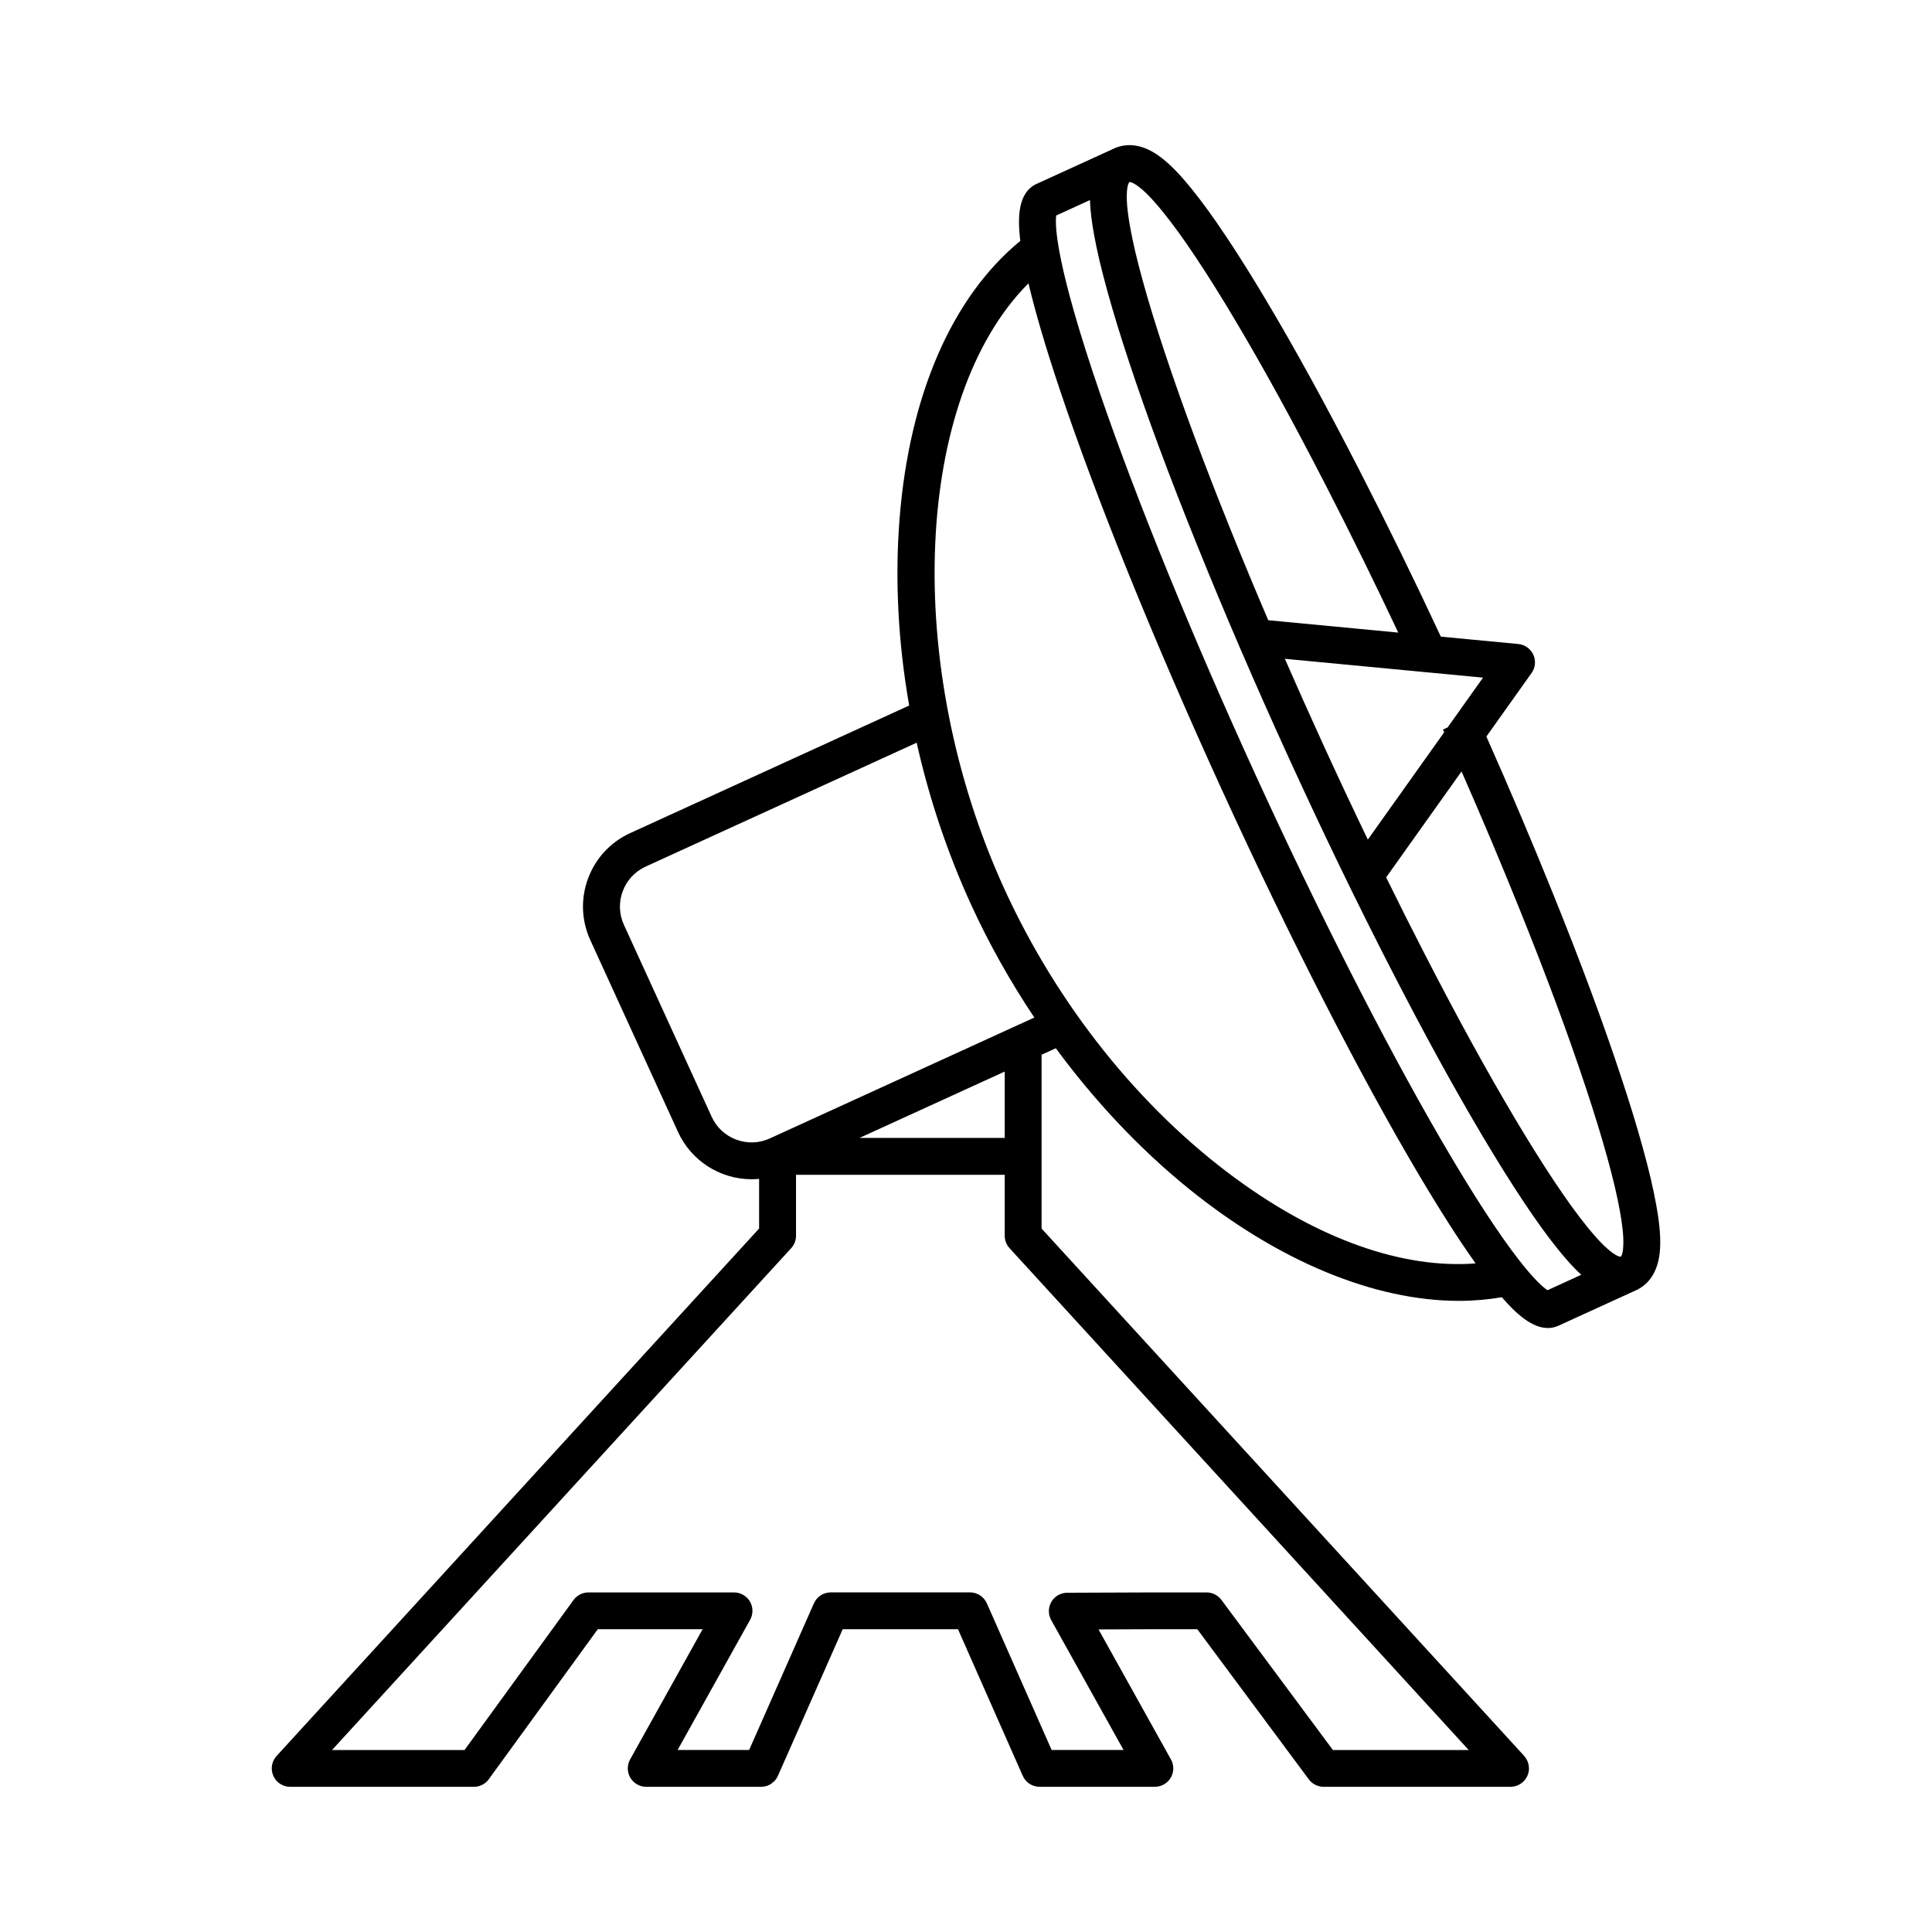
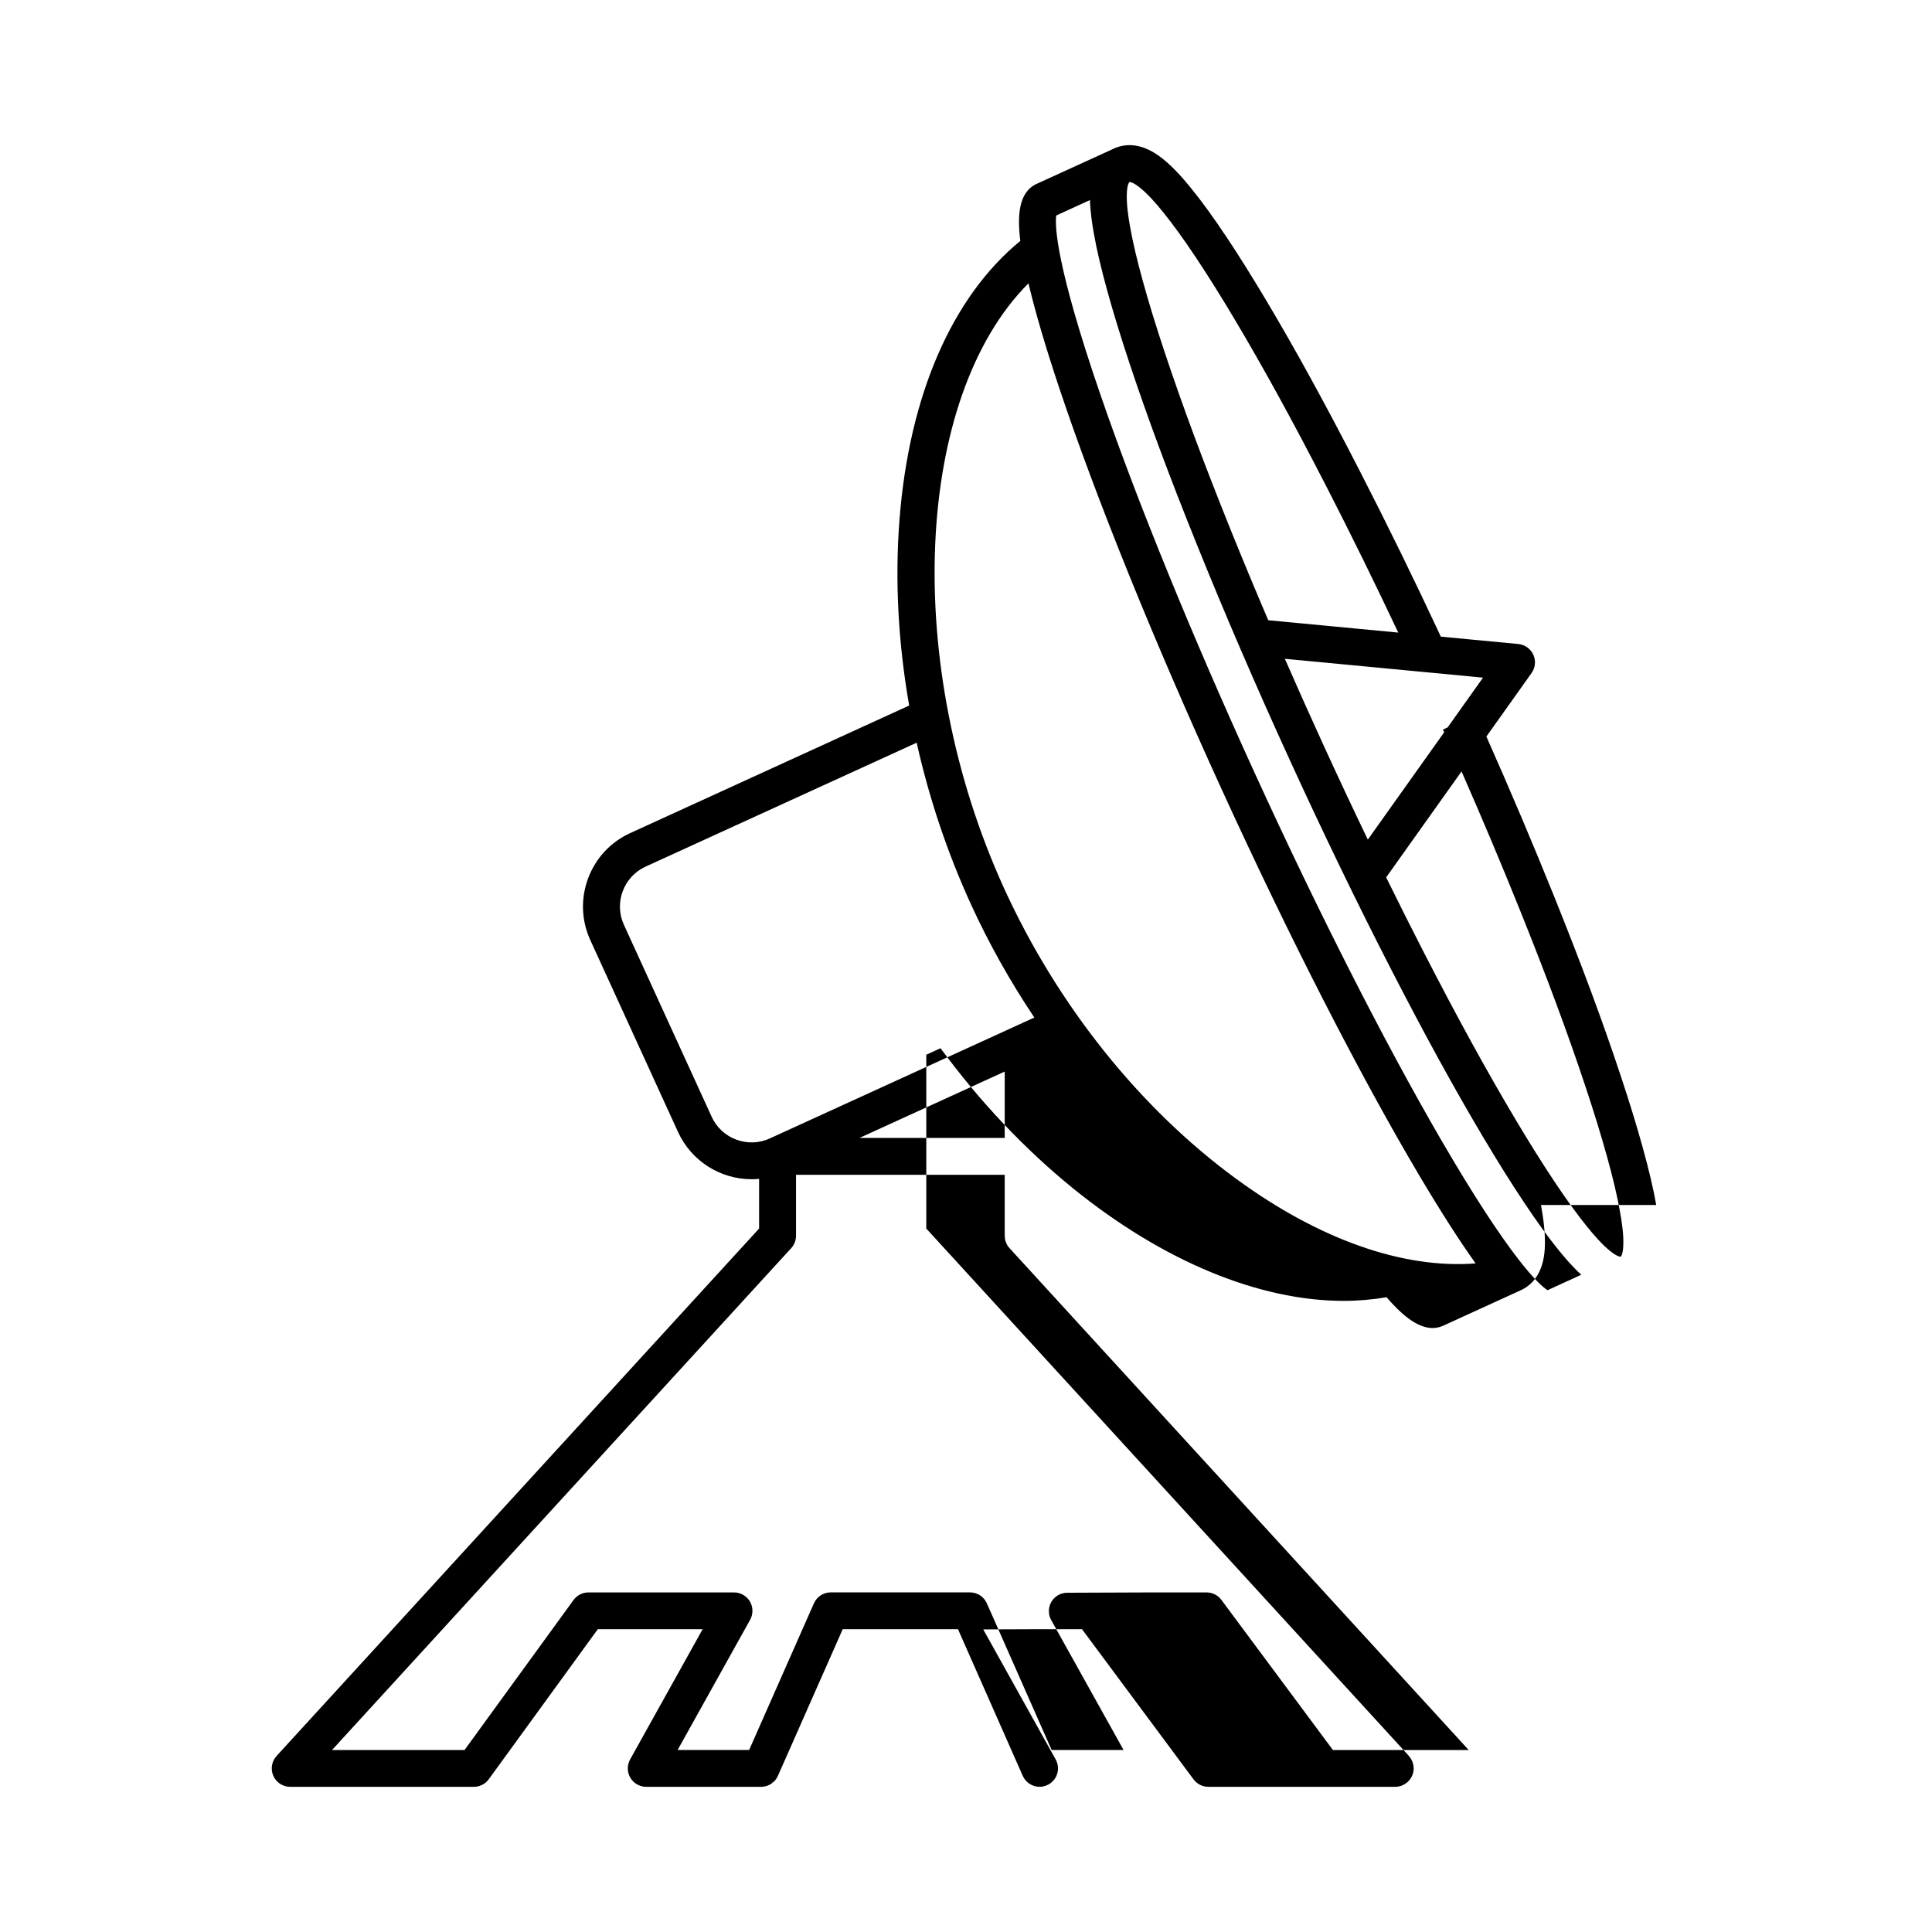
<svg xmlns="http://www.w3.org/2000/svg" fill="#000000" width="800px" height="800px" version="1.1" viewBox="144 144 512 512">
-   <path d="m582.92 463.34c-0.797-4.445-1.898-9.141-3.574-15.211-1.582-5.742-3.496-11.973-5.844-19.051-4.781-14.414-10.426-29.613-17.762-47.824-5.477-13.594-11.465-27.719-17.832-42.066l11.973-16.828c1.008-1.418 1.188-3.281 0.461-4.859-0.727-1.582-2.246-2.668-3.981-2.832l-20.523-1.953c-6.918-14.852-14.219-29.77-21.719-44.367-8.965-17.441-16.766-31.652-24.547-44.723-3.82-6.41-7.281-11.934-10.586-16.883-3.492-5.234-6.316-9.137-9.168-12.656-2.113-2.613-4.941-5.918-8.102-8.34-5.191-3.981-9.367-3.656-12.066-2.566l-0.004-0.012-20.93 9.562c-4.781 2.191-5.156 8.426-4.32 15.109-18.09 14.844-29.422 40.859-32.008 73.707-1.266 16.074-0.363 32.801 2.551 49.43l-73.941 33.809c-5.188 2.371-9.145 6.633-11.145 11.988-1.996 5.363-1.789 11.172 0.582 16.359l23.262 50.883c3.469 7.594 11.121 12.496 19.488 12.496 0.668 0 1.328-0.035 1.984-0.098v13.164l-127.87 139.77c-1.312 1.43-1.648 3.496-0.867 5.266 0.777 1.773 2.531 2.914 4.469 2.914h48.695l0.34-0.016c0.645-0.047 1.254-0.211 1.891-0.531l0.191-0.102c0.102-0.055 0.199-0.117 0.305-0.191 0.16-0.109 0.309-0.227 0.461-0.355l0.312-0.297c0.191-0.195 0.359-0.406 0.504-0.617l28.816-39.652h27.785l-19.215 34.504c-0.84 1.508-0.816 3.367 0.055 4.848 0.875 1.484 2.484 2.41 4.207 2.41l30.656-0.004c0.957-0.043 1.867-0.355 2.68-0.941l0.148-0.113-0.289-0.348 0.363 0.281c0.305-0.246 0.57-0.531 0.809-0.852l0.152-0.227c0.176-0.262 0.324-0.547 0.438-0.824l17.121-38.746h30.547l17.164 38.855c0.781 1.77 2.535 2.91 4.461 2.91h30.547 0.004c0.004 0 0 0 0 0h0.016c0.184 0 0.371-0.016 0.551-0.035 0.051-0.004 0.102-0.016 0.152-0.027 0.145-0.02 0.281-0.047 0.426-0.082 0.047-0.012 0.098-0.027 0.145-0.035 0.152-0.043 0.309-0.094 0.457-0.152 0.027-0.012 0.055-0.02 0.082-0.031 0.18-0.07 0.359-0.16 0.531-0.25 0.004 0 0.012-0.004 0.012-0.004 0.004-0.004 0.012-0.012 0.02-0.016 0.262-0.148 0.508-0.32 0.742-0.516 0.031-0.027 0.062-0.055 0.098-0.086 0.199-0.18 0.391-0.371 0.559-0.574 0.035-0.043 0.066-0.086 0.098-0.133 0.16-0.211 0.309-0.438 0.434-0.672 0.02-0.035 0.035-0.07 0.051-0.109 0.129-0.258 0.23-0.523 0.312-0.801 0.004-0.012 0.012-0.016 0.012-0.027 0.004-0.016 0.004-0.031 0.012-0.047 0.078-0.277 0.129-0.566 0.152-0.859 0.004-0.043 0.004-0.078 0.004-0.117 0.004-0.102 0.016-0.207 0.016-0.309 0-0.18-0.012-0.355-0.031-0.531-0.004-0.031-0.012-0.062-0.016-0.098-0.035-0.293-0.098-0.582-0.184-0.852-0.004-0.012-0.012-0.02-0.012-0.031-0.098-0.297-0.223-0.586-0.375-0.859 0 0 0-0.004-0.004-0.004l-19.188-34.449 13.125-0.051h13.055l29.551 39.789c0.914 1.234 2.379 1.973 3.918 1.973h49.531c0.289 0 0.57-0.031 0.848-0.078 0.031-0.004 0.055-0.004 0.086-0.016 0.262-0.051 0.516-0.129 0.762-0.215 0.043-0.016 0.082-0.031 0.125-0.047 0.238-0.098 0.461-0.211 0.68-0.34 0.047-0.027 0.086-0.051 0.133-0.082 0.215-0.141 0.418-0.293 0.605-0.461 0.02-0.016 0.043-0.031 0.062-0.047 0.016-0.016 0.031-0.035 0.047-0.051 0.195-0.184 0.375-0.387 0.539-0.602 0.031-0.043 0.066-0.086 0.098-0.129 0.148-0.211 0.281-0.438 0.402-0.672 0.027-0.051 0.047-0.098 0.07-0.148 0.109-0.242 0.195-0.492 0.266-0.754 0.012-0.047 0.027-0.086 0.035-0.133 0.062-0.266 0.102-0.547 0.117-0.828 0-0.02 0.012-0.047 0.012-0.066s-0.004-0.043-0.004-0.062c0-0.051 0.012-0.102 0.012-0.16 0-0.117-0.027-0.227-0.035-0.34-0.012-0.18-0.02-0.359-0.055-0.535-0.027-0.141-0.066-0.273-0.102-0.406-0.047-0.176-0.094-0.348-0.16-0.516-0.051-0.129-0.117-0.246-0.18-0.371-0.078-0.16-0.152-0.32-0.25-0.469-0.082-0.125-0.176-0.238-0.266-0.355-0.078-0.102-0.145-0.211-0.23-0.309l-127.89-139.75v-46.066l3.773-1.723c10.406 14.137 22.391 26.855 35.363 37.332 23.652 19.098 49.023 29.613 71.441 29.617 3.898 0 7.711-0.328 11.398-0.961 3.762 4.356 7.981 8.16 12.188 8.16 0.992 0 1.953-0.215 2.859-0.633l20.93-9.566-0.004-0.012c2.59-1.328 5.566-4.266 5.953-10.797 0.242-3.984-0.41-8.289-1.004-11.59zm-160.29 105.16c-0.867 1.484-0.891 3.34-0.051 4.844l19.172 34.418h-19.059l-17.164-38.855c-0.781-1.77-2.535-2.91-4.461-2.91h-36.906c-1.934 0-3.688 1.141-4.469 2.91l-17.164 38.855h-18.953l19.215-34.5c0.84-1.508 0.816-3.367-0.055-4.848-0.875-1.484-2.484-2.406-4.211-2.406h-38.582c-1.559 0-3.031 0.75-3.949 2.012l-28.887 39.75h-35.113l121.68-132.99c0.824-0.906 1.281-2.078 1.281-3.297v-16.148h55.305v16.148c0 1.219 0.453 2.391 1.281 3.297l121.68 132.99h-35.988l-29.551-39.789c-0.914-1.234-2.379-1.969-3.922-1.969h-15.527l-21.418 0.082c-1.719 0-3.324 0.926-4.191 2.406zm-50.844-122.94 38.473-17.586v17.586zm-23.777 0.137c-2.816 1.289-5.973 1.402-8.887 0.32-2.914-1.086-5.227-3.234-6.519-6.055l-23.262-50.883c-1.289-2.824-1.402-5.981-0.312-8.895 1.086-2.914 3.238-5.227 6.055-6.519l71.844-32.84c3.269 14.621 8.086 29.055 14.367 42.793 4.762 10.422 10.43 20.496 16.812 30.043zm68.543-226.62c1.789 7.551 4.516 16.836 8.152 27.727 9.77 29.246 25.066 67.039 43.066 106.41 18 39.379 36.574 75.676 52.297 102.2 5.582 9.414 10.594 17.242 14.984 23.406-19.258 1.48-41.488-6.324-63.531-22.477-25.465-18.656-47.254-45.93-61.363-76.789-27.203-59.523-23.785-130.21 6.394-160.47zm26.75-26.836c0.129-0.035 0.93 0.062 2.488 1.254 2.328 1.785 4.672 4.535 6.453 6.734 2.664 3.297 5.324 6.977 8.637 11.934 3.176 4.762 6.551 10.145 10.312 16.461 7.68 12.898 15.387 26.938 24.254 44.191 6.566 12.773 12.965 25.809 19.109 38.828l-34.461-3.281c-3.477-8.133-6.805-16.148-9.965-23.977-7.227-17.941-12.805-32.957-17.551-47.254-2.293-6.914-4.16-12.984-5.695-18.574-1.594-5.762-2.633-10.184-3.379-14.332-0.5-2.777-1.043-6.332-0.867-9.285 0.113-1.969 0.562-2.629 0.664-2.699zm83.094 145.1 0.184 0.41c0.047 0.102 0.094 0.207 0.141 0.312l-20.234 28.441c-4.004-8.324-8-16.832-11.969-25.516-3.445-7.535-6.785-15.012-10.016-22.398l52.516 4.992-9.391 13.203zm-102.49-136.23 8.949-4.094c0.086 3.156 0.574 6.344 1.035 8.93 0.797 4.438 1.898 9.125 3.574 15.211 1.574 5.707 3.484 11.938 5.844 19.051 4.801 14.473 10.445 29.668 17.762 47.824 7.371 18.301 15.637 37.488 24.57 57.02 8.93 19.535 18.027 38.34 27.047 55.887 8.965 17.441 16.766 31.652 24.547 44.723 3.809 6.391 7.269 11.91 10.578 16.883 3.508 5.25 6.332 9.152 9.168 12.656 1.648 2.035 3.738 4.492 6.07 6.625l-8.949 4.094c-2.16-1.414-9.828-8.227-28.301-40.031-14.965-25.777-32.418-60.129-49.152-96.727-16.75-36.641-31.305-72.316-40.988-100.46-11.973-34.801-12.102-45.047-11.754-47.594zm149.61 275.93c-0.133 0.043-0.93-0.055-2.492-1.254-2.344-1.801-4.68-4.539-6.453-6.731-2.668-3.301-5.332-6.981-8.633-11.934-3.207-4.809-6.582-10.188-10.316-16.461-7.676-12.895-15.383-26.934-24.254-44.191-3.332-6.477-6.68-13.141-10.023-19.957l19.977-28.074c5.449 12.41 10.602 24.637 15.359 36.461 7.25 18.004 12.828 33.02 17.551 47.254 2.297 6.926 4.164 12.996 5.703 18.57 1.594 5.785 2.633 10.211 3.371 14.34 0.5 2.777 1.047 6.34 0.867 9.285-0.105 1.953-0.555 2.625-0.656 2.691z" />
+   <path d="m582.92 463.34c-0.797-4.445-1.898-9.141-3.574-15.211-1.582-5.742-3.496-11.973-5.844-19.051-4.781-14.414-10.426-29.613-17.762-47.824-5.477-13.594-11.465-27.719-17.832-42.066l11.973-16.828c1.008-1.418 1.188-3.281 0.461-4.859-0.727-1.582-2.246-2.668-3.981-2.832l-20.523-1.953c-6.918-14.852-14.219-29.77-21.719-44.367-8.965-17.441-16.766-31.652-24.547-44.723-3.82-6.41-7.281-11.934-10.586-16.883-3.492-5.234-6.316-9.137-9.168-12.656-2.113-2.613-4.941-5.918-8.102-8.34-5.191-3.981-9.367-3.656-12.066-2.566l-0.004-0.012-20.93 9.562c-4.781 2.191-5.156 8.426-4.32 15.109-18.09 14.844-29.422 40.859-32.008 73.707-1.266 16.074-0.363 32.801 2.551 49.43l-73.941 33.809c-5.188 2.371-9.145 6.633-11.145 11.988-1.996 5.363-1.789 11.172 0.582 16.359l23.262 50.883c3.469 7.594 11.121 12.496 19.488 12.496 0.668 0 1.328-0.035 1.984-0.098v13.164l-127.87 139.77c-1.312 1.43-1.648 3.496-0.867 5.266 0.777 1.773 2.531 2.914 4.469 2.914h48.695l0.34-0.016c0.645-0.047 1.254-0.211 1.891-0.531l0.191-0.102c0.102-0.055 0.199-0.117 0.305-0.191 0.16-0.109 0.309-0.227 0.461-0.355l0.312-0.297c0.191-0.195 0.359-0.406 0.504-0.617l28.816-39.652h27.785l-19.215 34.504c-0.84 1.508-0.816 3.367 0.055 4.848 0.875 1.484 2.484 2.41 4.207 2.41l30.656-0.004c0.957-0.043 1.867-0.355 2.68-0.941l0.148-0.113-0.289-0.348 0.363 0.281c0.305-0.246 0.57-0.531 0.809-0.852l0.152-0.227c0.176-0.262 0.324-0.547 0.438-0.824l17.121-38.746h30.547l17.164 38.855c0.781 1.77 2.535 2.91 4.461 2.91c0.004 0 0 0 0 0h0.016c0.184 0 0.371-0.016 0.551-0.035 0.051-0.004 0.102-0.016 0.152-0.027 0.145-0.02 0.281-0.047 0.426-0.082 0.047-0.012 0.098-0.027 0.145-0.035 0.152-0.043 0.309-0.094 0.457-0.152 0.027-0.012 0.055-0.02 0.082-0.031 0.18-0.07 0.359-0.16 0.531-0.25 0.004 0 0.012-0.004 0.012-0.004 0.004-0.004 0.012-0.012 0.02-0.016 0.262-0.148 0.508-0.32 0.742-0.516 0.031-0.027 0.062-0.055 0.098-0.086 0.199-0.18 0.391-0.371 0.559-0.574 0.035-0.043 0.066-0.086 0.098-0.133 0.16-0.211 0.309-0.438 0.434-0.672 0.02-0.035 0.035-0.07 0.051-0.109 0.129-0.258 0.23-0.523 0.312-0.801 0.004-0.012 0.012-0.016 0.012-0.027 0.004-0.016 0.004-0.031 0.012-0.047 0.078-0.277 0.129-0.566 0.152-0.859 0.004-0.043 0.004-0.078 0.004-0.117 0.004-0.102 0.016-0.207 0.016-0.309 0-0.18-0.012-0.355-0.031-0.531-0.004-0.031-0.012-0.062-0.016-0.098-0.035-0.293-0.098-0.582-0.184-0.852-0.004-0.012-0.012-0.02-0.012-0.031-0.098-0.297-0.223-0.586-0.375-0.859 0 0 0-0.004-0.004-0.004l-19.188-34.449 13.125-0.051h13.055l29.551 39.789c0.914 1.234 2.379 1.973 3.918 1.973h49.531c0.289 0 0.57-0.031 0.848-0.078 0.031-0.004 0.055-0.004 0.086-0.016 0.262-0.051 0.516-0.129 0.762-0.215 0.043-0.016 0.082-0.031 0.125-0.047 0.238-0.098 0.461-0.211 0.68-0.34 0.047-0.027 0.086-0.051 0.133-0.082 0.215-0.141 0.418-0.293 0.605-0.461 0.02-0.016 0.043-0.031 0.062-0.047 0.016-0.016 0.031-0.035 0.047-0.051 0.195-0.184 0.375-0.387 0.539-0.602 0.031-0.043 0.066-0.086 0.098-0.129 0.148-0.211 0.281-0.438 0.402-0.672 0.027-0.051 0.047-0.098 0.07-0.148 0.109-0.242 0.195-0.492 0.266-0.754 0.012-0.047 0.027-0.086 0.035-0.133 0.062-0.266 0.102-0.547 0.117-0.828 0-0.02 0.012-0.047 0.012-0.066s-0.004-0.043-0.004-0.062c0-0.051 0.012-0.102 0.012-0.16 0-0.117-0.027-0.227-0.035-0.34-0.012-0.18-0.02-0.359-0.055-0.535-0.027-0.141-0.066-0.273-0.102-0.406-0.047-0.176-0.094-0.348-0.16-0.516-0.051-0.129-0.117-0.246-0.18-0.371-0.078-0.16-0.152-0.32-0.25-0.469-0.082-0.125-0.176-0.238-0.266-0.355-0.078-0.102-0.145-0.211-0.23-0.309l-127.89-139.75v-46.066l3.773-1.723c10.406 14.137 22.391 26.855 35.363 37.332 23.652 19.098 49.023 29.613 71.441 29.617 3.898 0 7.711-0.328 11.398-0.961 3.762 4.356 7.981 8.16 12.188 8.16 0.992 0 1.953-0.215 2.859-0.633l20.93-9.566-0.004-0.012c2.59-1.328 5.566-4.266 5.953-10.797 0.242-3.984-0.41-8.289-1.004-11.59zm-160.29 105.16c-0.867 1.484-0.891 3.34-0.051 4.844l19.172 34.418h-19.059l-17.164-38.855c-0.781-1.77-2.535-2.91-4.461-2.91h-36.906c-1.934 0-3.688 1.141-4.469 2.91l-17.164 38.855h-18.953l19.215-34.5c0.84-1.508 0.816-3.367-0.055-4.848-0.875-1.484-2.484-2.406-4.211-2.406h-38.582c-1.559 0-3.031 0.75-3.949 2.012l-28.887 39.75h-35.113l121.68-132.99c0.824-0.906 1.281-2.078 1.281-3.297v-16.148h55.305v16.148c0 1.219 0.453 2.391 1.281 3.297l121.68 132.99h-35.988l-29.551-39.789c-0.914-1.234-2.379-1.969-3.922-1.969h-15.527l-21.418 0.082c-1.719 0-3.324 0.926-4.191 2.406zm-50.844-122.94 38.473-17.586v17.586zm-23.777 0.137c-2.816 1.289-5.973 1.402-8.887 0.32-2.914-1.086-5.227-3.234-6.519-6.055l-23.262-50.883c-1.289-2.824-1.402-5.981-0.312-8.895 1.086-2.914 3.238-5.227 6.055-6.519l71.844-32.84c3.269 14.621 8.086 29.055 14.367 42.793 4.762 10.422 10.43 20.496 16.812 30.043zm68.543-226.62c1.789 7.551 4.516 16.836 8.152 27.727 9.77 29.246 25.066 67.039 43.066 106.41 18 39.379 36.574 75.676 52.297 102.2 5.582 9.414 10.594 17.242 14.984 23.406-19.258 1.48-41.488-6.324-63.531-22.477-25.465-18.656-47.254-45.93-61.363-76.789-27.203-59.523-23.785-130.21 6.394-160.47zm26.75-26.836c0.129-0.035 0.93 0.062 2.488 1.254 2.328 1.785 4.672 4.535 6.453 6.734 2.664 3.297 5.324 6.977 8.637 11.934 3.176 4.762 6.551 10.145 10.312 16.461 7.68 12.898 15.387 26.938 24.254 44.191 6.566 12.773 12.965 25.809 19.109 38.828l-34.461-3.281c-3.477-8.133-6.805-16.148-9.965-23.977-7.227-17.941-12.805-32.957-17.551-47.254-2.293-6.914-4.16-12.984-5.695-18.574-1.594-5.762-2.633-10.184-3.379-14.332-0.5-2.777-1.043-6.332-0.867-9.285 0.113-1.969 0.562-2.629 0.664-2.699zm83.094 145.1 0.184 0.41c0.047 0.102 0.094 0.207 0.141 0.312l-20.234 28.441c-4.004-8.324-8-16.832-11.969-25.516-3.445-7.535-6.785-15.012-10.016-22.398l52.516 4.992-9.391 13.203zm-102.49-136.23 8.949-4.094c0.086 3.156 0.574 6.344 1.035 8.93 0.797 4.438 1.898 9.125 3.574 15.211 1.574 5.707 3.484 11.938 5.844 19.051 4.801 14.473 10.445 29.668 17.762 47.824 7.371 18.301 15.637 37.488 24.57 57.02 8.93 19.535 18.027 38.34 27.047 55.887 8.965 17.441 16.766 31.652 24.547 44.723 3.809 6.391 7.269 11.91 10.578 16.883 3.508 5.25 6.332 9.152 9.168 12.656 1.648 2.035 3.738 4.492 6.07 6.625l-8.949 4.094c-2.16-1.414-9.828-8.227-28.301-40.031-14.965-25.777-32.418-60.129-49.152-96.727-16.75-36.641-31.305-72.316-40.988-100.46-11.973-34.801-12.102-45.047-11.754-47.594zm149.61 275.93c-0.133 0.043-0.93-0.055-2.492-1.254-2.344-1.801-4.68-4.539-6.453-6.731-2.668-3.301-5.332-6.981-8.633-11.934-3.207-4.809-6.582-10.188-10.316-16.461-7.676-12.895-15.383-26.934-24.254-44.191-3.332-6.477-6.68-13.141-10.023-19.957l19.977-28.074c5.449 12.41 10.602 24.637 15.359 36.461 7.25 18.004 12.828 33.02 17.551 47.254 2.297 6.926 4.164 12.996 5.703 18.57 1.594 5.785 2.633 10.211 3.371 14.34 0.5 2.777 1.047 6.34 0.867 9.285-0.105 1.953-0.555 2.625-0.656 2.691z" />
</svg>